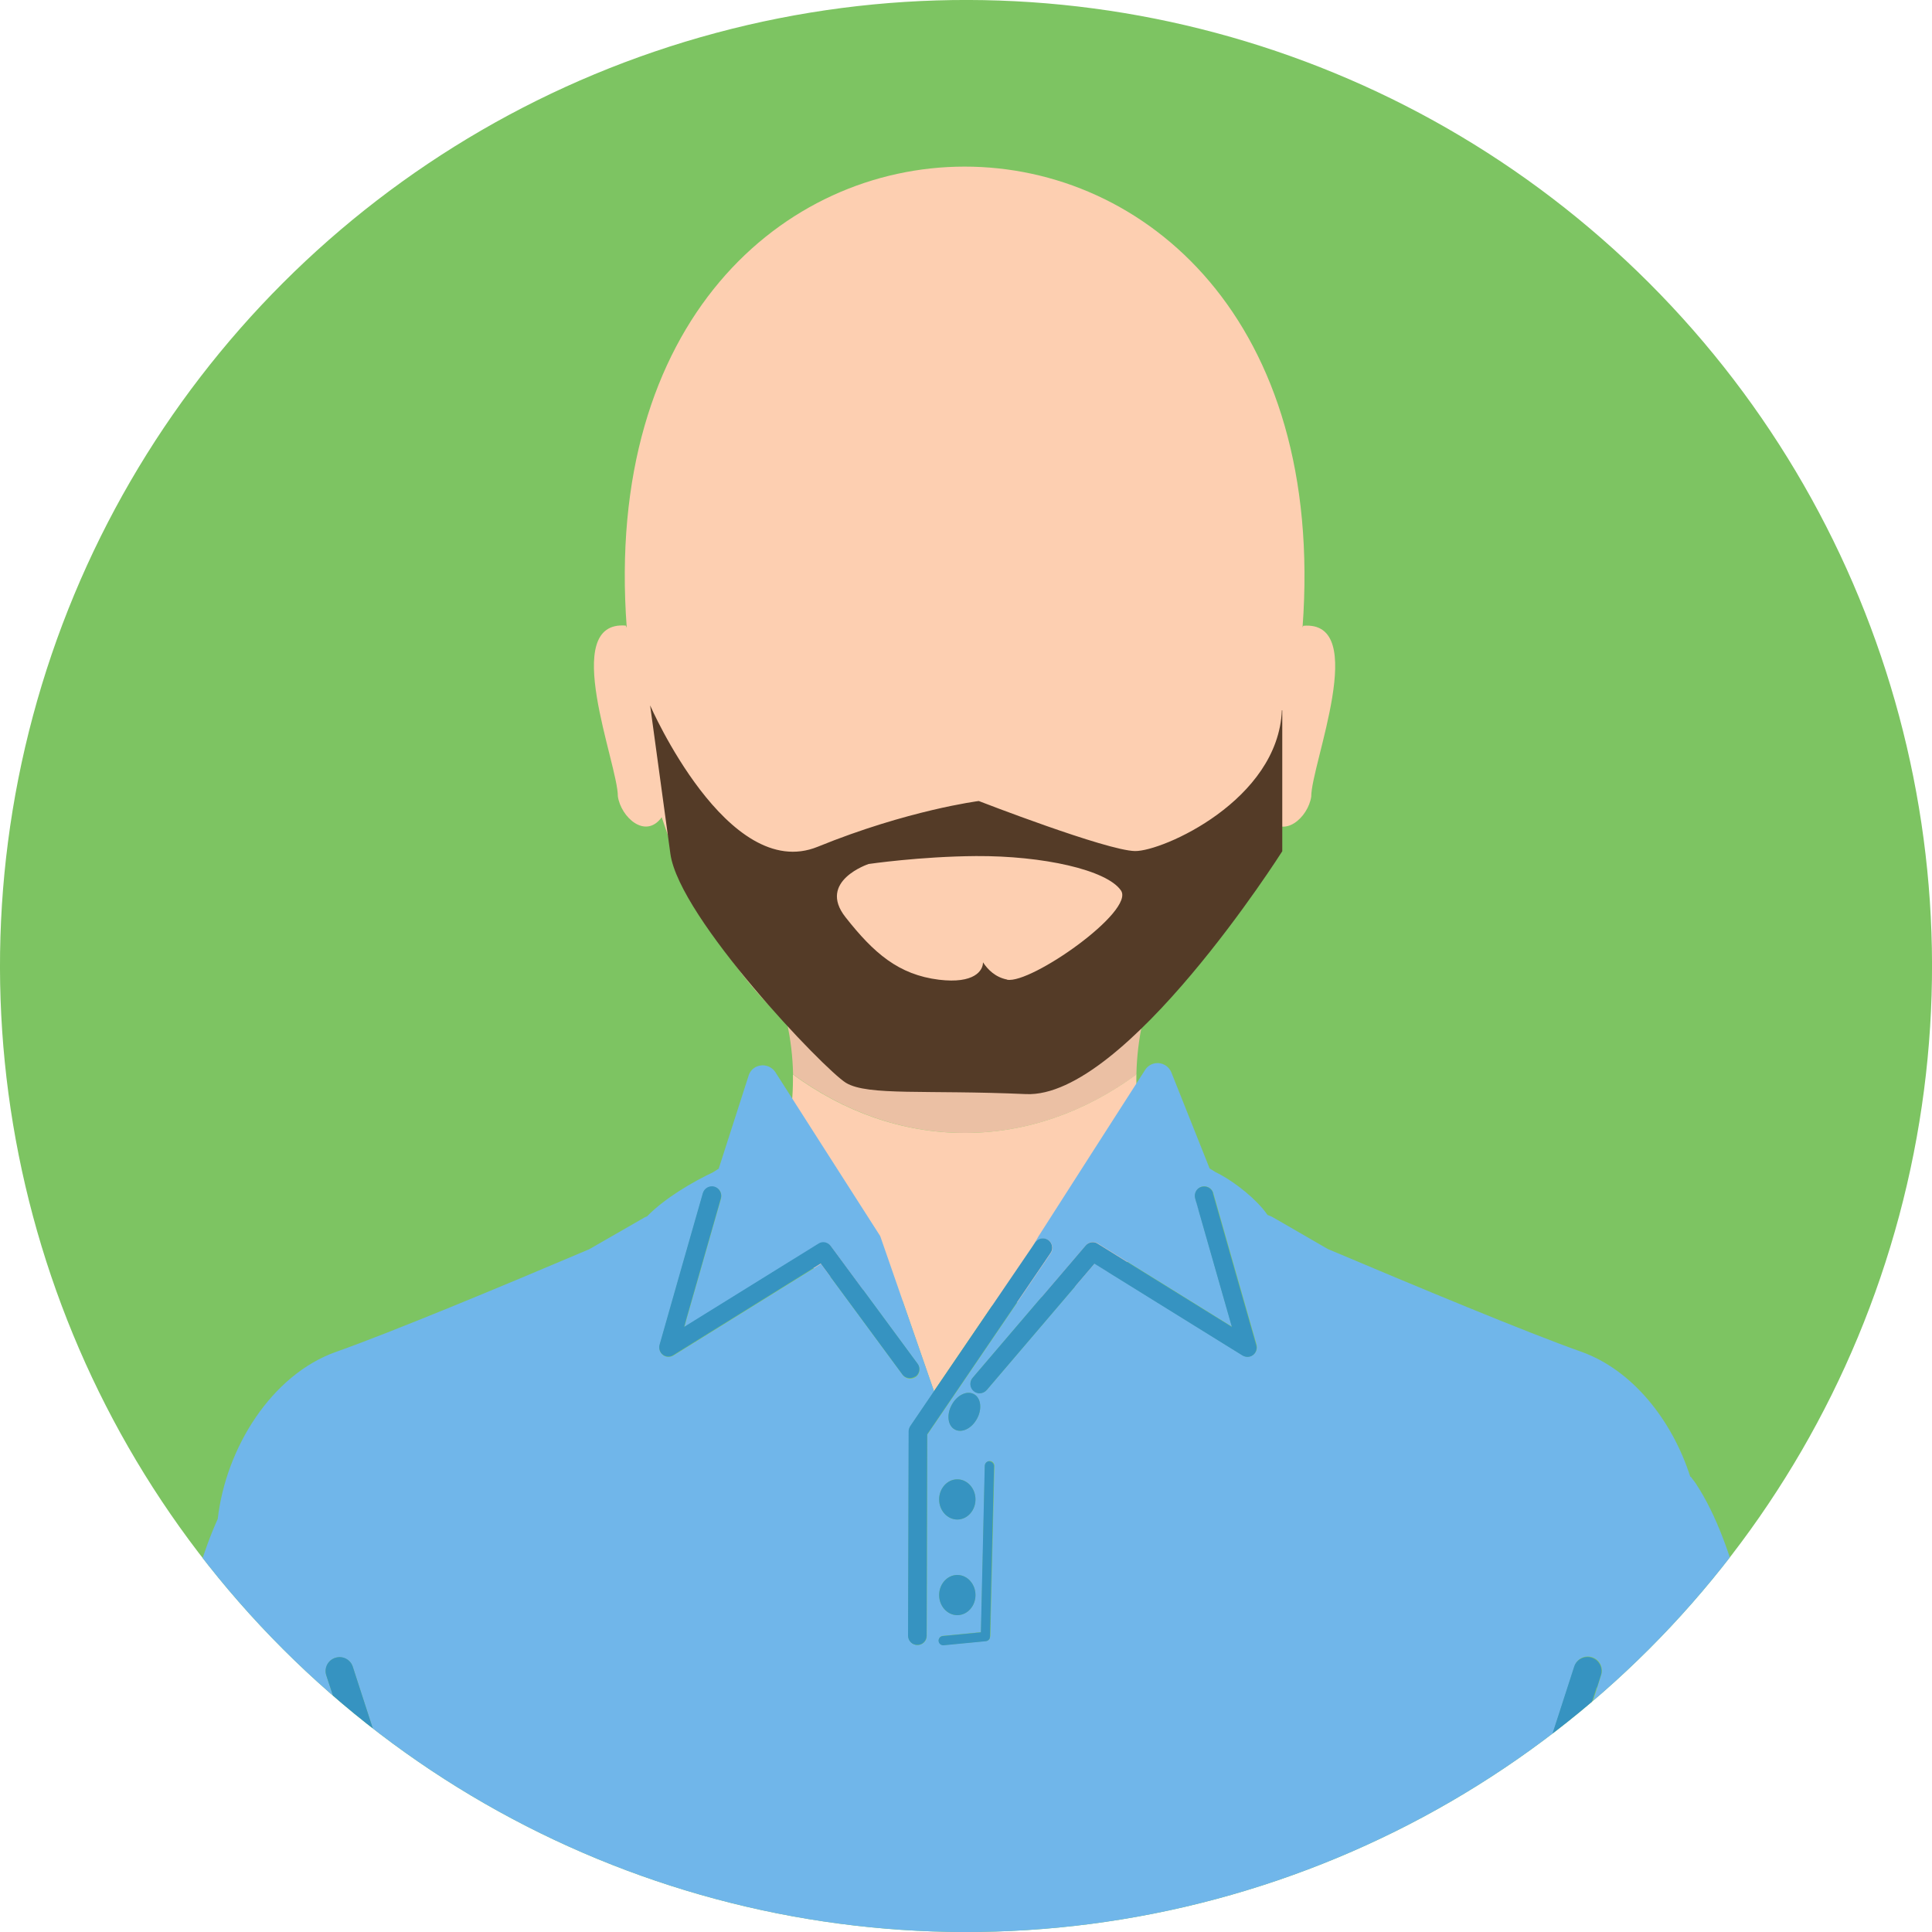
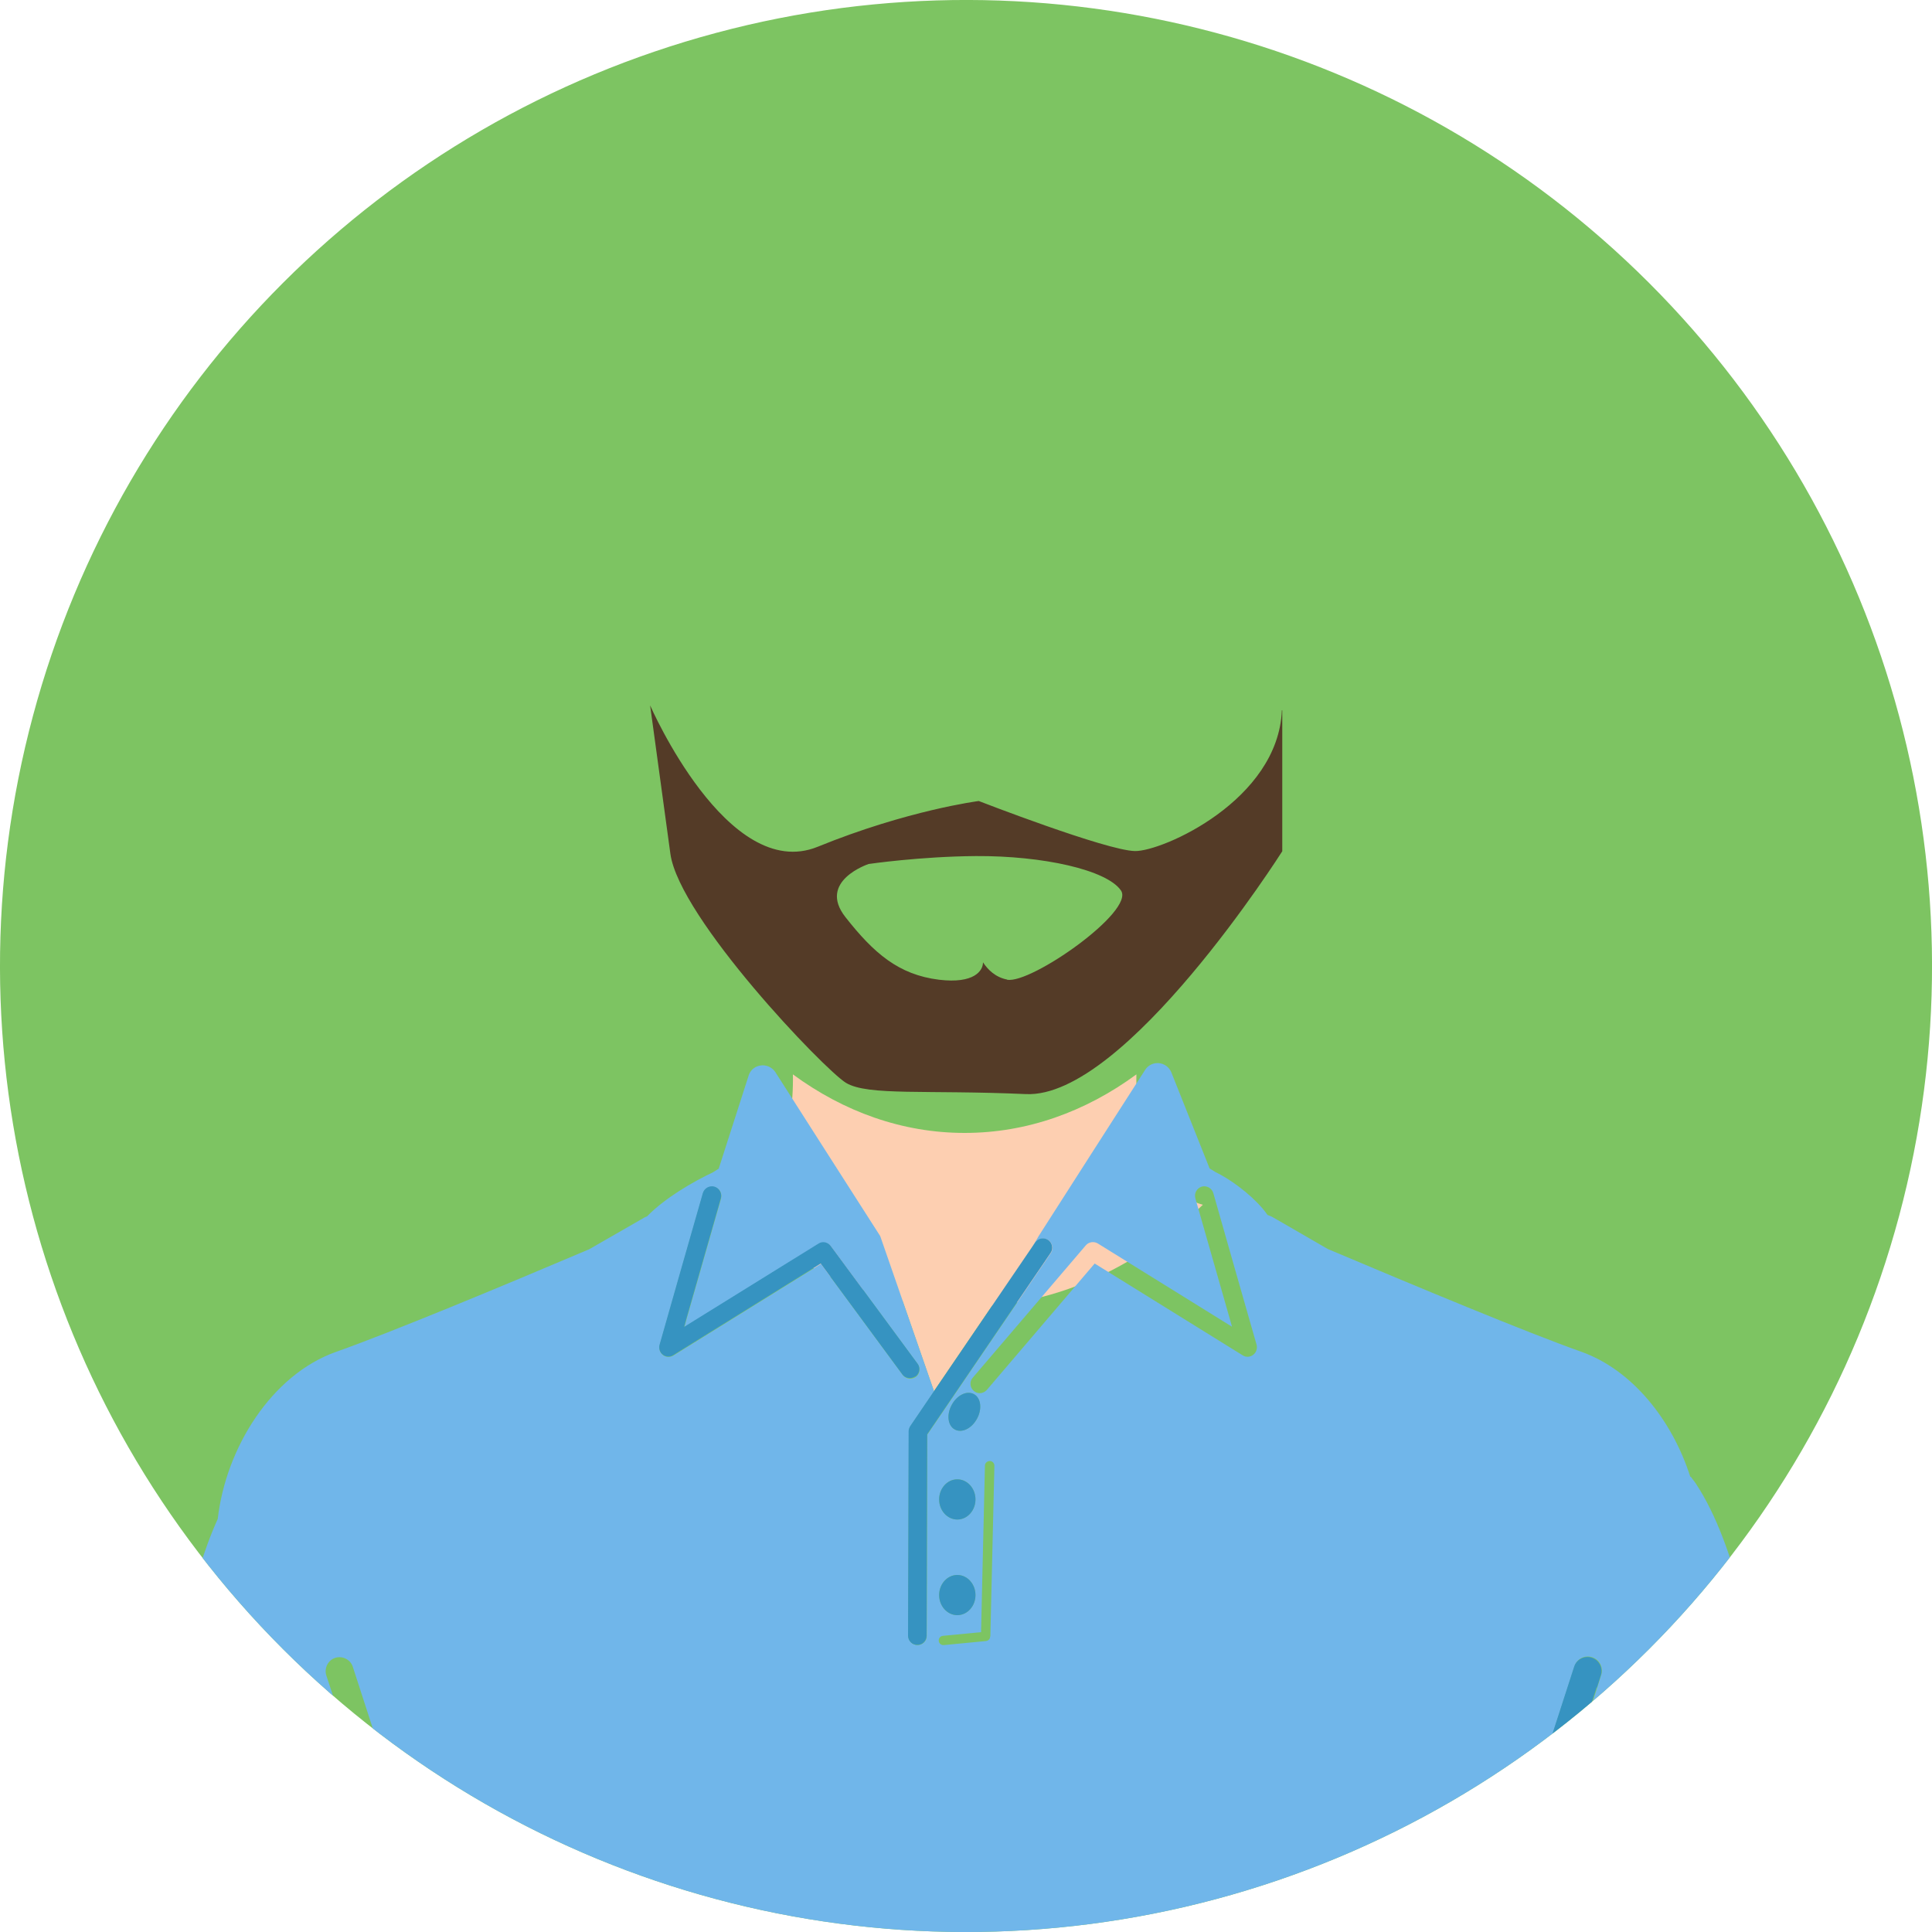
<svg xmlns="http://www.w3.org/2000/svg" id="_ÉåÉCÉÑÅ__1" data-name="ÉåÉCÉÑÅ[_1" viewBox="0 0 100 100">
  <defs>
    <style>
      .cls-1 {
        fill: #7dc462;
      }

      .cls-2 {
        fill: #ebc0a4;
      }

      .cls-3 {
        fill: #fdcfb1;
      }

      .cls-4 {
        fill: #181619;
      }

      .cls-5 {
        fill: #70b6ea;
      }

      .cls-6 {
        clip-path: url(#clippath);
        fill: none;
      }

      .cls-7 {
        fill: #3693c1;
      }

      .cls-8 {
        fill: #543b27;
      }
    </style>
    <clipPath id="clippath">
      <circle class="cls-1" cx="50" cy="50" r="50" transform="translate(-20.71 50) rotate(-45)" />
    </clipPath>
  </defs>
  <g>
    <circle class="cls-1" cx="50" cy="50" r="50" transform="translate(-20.71 50) rotate(-45)" />
    <g class="cls-6">
      <g>
-         <path class="cls-3" d="m59.2,52.86c2.87-2.6,5.02-6.34,6.4-10.55.84,1.15,2.11,0,2.27-1.08-.01-1.65,3.05-9.13-.41-8.84,0,0-.02.03-.04.09,2.35-31.83-37.35-31.79-34.98.01-.03-.07-.05-.11-.05-.11-3.46-.28-.4,7.18-.41,8.84.16,1.08,1.43,2.24,2.27,1.08,1.39,4.21,3.54,7.96,6.4,10.56,2.72,2.1,5.89,3.31,9.27,3.31s6.56-1.21,9.27-3.32Z" />
-         <path class="cls-2" d="m58.82,55.6c.02-.92.13-1.83.32-2.69.02-.02.04-.04.07-.06-2.72,2.11-5.89,3.32-9.27,3.32s-6.56-1.21-9.27-3.31c.02.02.04.04.06.06.19.86.3,1.77.32,2.69,2.63,1.93,5.66,3.03,8.89,3.03s6.26-1.1,8.89-3.03Z" />
        <path class="cls-3" d="m62.26,62.36c-2.55-.73-3.5-3.73-3.44-6.75-2.63,1.93-5.66,3.03-8.89,3.03s-6.26-1.1-8.89-3.03c.06,3.02-.89,6.02-3.44,6.75,7.41,7.04,17.25,7.04,24.66,0Z" />
      </g>
      <g>
        <path class="cls-3" d="m42.67,59.47l2.88,4.5,2.79,8.04,5.07-7.45.34-.59,2.81-4.39c-2.14.52-4.4.79-6.73.79-2.49,0-4.89-.32-7.17-.91Z" />
        <path class="cls-5" d="m87.49,76.44c-.93-2.91-2.98-5.53-5.66-6.48-2.8-.99-8.51-3.37-13.1-5.31l-2.63-1.52-.23-.13c-.08-.05-.17-.08-.26-.11-.08-.12-.17-.23-.27-.35-.69-.8-1.71-1.53-2.42-1.87l-.31-.19-1.98-4.97c-.14-.35-.49-.52-.81-.48-.21.03-.42.14-.55.35l-2.7,4.21-2.81,4.39-.34.59.17-.25c.15-.22.45-.28.67-.13.22.15.28.45.13.67l-6.39,9.39-.03,10.42c0,.27-.22.48-.48.48h0c-.27,0-.48-.22-.48-.48l.03-10.57c0-.1.03-.19.08-.27l1.23-1.81-2.79-8.04-2.88-4.5-2.55-3.99c-.08-.12-.18-.2-.29-.26-.4-.21-.94-.04-1.09.44l-1.55,4.82-.3.19c-1.02.48-2.49,1.33-3.41,2.28-.04.02-.08.03-.12.05l-2.87,1.65c-4.59,1.95-10.3,4.32-13.1,5.31-3.34,1.18-5.71,4.97-6.13,8.65-1.47,3.25-2.31,7.88-2.8,12.38,3.6,4.27,7.85,7.97,12.59,10.96l-.57-4.14-3.31-10.22-.29-.88c-.12-.38.09-.79.46-.91.38-.12.79.09.91.46l.6,1.85,2.82,8.7.2.61s.02.08.03.12l.74,5.36c8.03,4.69,17.37,7.39,27.35,7.39s19.08-2.63,27.04-7.22l.81-5.55s.02-.08.03-.12l.25-.76,2.82-8.71.55-1.7c.12-.38.53-.59.91-.46.38.12.59.53.47.91l-.2.63-3.39,10.48-.63,4.33c4.86-3.02,9.21-6.8,12.89-11.15-.58-5.41-1.68-11.01-3.76-14.17-.09-.14-.19-.25-.28-.38Zm-45-11.02l-6.81,4.23-.82.51c-.17.1-.39.1-.54-.02-.16-.12-.23-.33-.17-.52l1.13-3.97,1.11-3.88c.07-.26.34-.4.6-.33.26.07.4.34.33.6l-1.78,6.22-.12.44.16-.1,6.79-4.21c.22-.13.49-.08.64.12l4.49,6.09c.16.21.11.52-.1.67-.09.06-.19.09-.29.09-.15,0-.29-.07-.39-.2l-4.22-5.73Zm6.77,7.3c.28-.51.79-.76,1.15-.56.36.2.43.77.16,1.27-.28.51-.79.76-1.15.56-.36-.2-.43-.77-.16-1.27Zm.29,3.85c.52,0,.94.47.94,1.04s-.42,1.04-.94,1.04-.94-.47-.94-1.04.42-1.04.94-1.04Zm0,4.95c.52,0,.94.47.94,1.04s-.42,1.04-.94,1.04-.94-.47-.94-1.04.42-1.04.94-1.04Zm1.7,3.19c0,.12-.1.22-.22.23l-2.18.21s-.02,0-.02,0c-.12,0-.23-.09-.24-.22-.01-.13.08-.25.22-.26l1.97-.19.2-8.62c0-.13.11-.23.25-.24.13,0,.24.11.24.25l-.21,8.83Zm13.61-14.58c-.16.12-.38.13-.54.02l-.76-.47-6.9-4.28-5.58,6.54c-.1.11-.23.17-.37.17-.11,0-.22-.04-.31-.12-.2-.17-.23-.48-.05-.68l5.85-6.85c.15-.18.42-.22.62-.1l6.85,4.25.1.06-.08-.28-1.82-6.37c-.07-.26.08-.52.33-.6.25-.07.52.07.6.33l1.15,4.04,1.09,3.81c.05.19-.01.4-.17.52Z" />
        <path class="cls-7" d="m49.55,78.65c.52,0,.94-.47.94-1.04s-.42-1.04-.94-1.04-.94.47-.94,1.04.42,1.04.94,1.04Z" />
        <path class="cls-7" d="m49.42,73.99c.36.2.88-.05,1.15-.56.28-.51.2-1.08-.16-1.27-.36-.2-.88.05-1.15.56-.28.51-.2,1.08.16,1.27Z" />
        <path class="cls-7" d="m49.55,83.6c.52,0,.94-.47.94-1.04s-.42-1.04-.94-1.04-.94.47-.94,1.04.42,1.04.94,1.04Z" />
        <path class="cls-7" d="m47.39,71.25c.21-.16.26-.46.1-.67l-4.49-6.09c-.15-.2-.43-.26-.64-.12l-6.79,4.21-.16.1.12-.44,1.78-6.22c.07-.26-.08-.52-.33-.6-.25-.07-.52.07-.6.33l-1.11,3.88-1.13,3.97c-.05.19.01.4.17.52.16.12.37.13.54.02l.82-.51,6.81-4.23,4.22,5.73c.09.13.24.2.39.2.1,0,.2-.03.29-.09Z" />
-         <path class="cls-7" d="m62.79,61.76c-.07-.26-.34-.4-.6-.33-.26.07-.4.34-.33.6l1.82,6.37.08.28-.1-.06-6.85-4.25c-.2-.13-.47-.08-.62.1l-5.85,6.85c-.17.2-.15.51.05.68.09.08.2.12.31.12.14,0,.27-.06.37-.17l5.58-6.54,6.9,4.28.76.47c.17.1.38.1.54-.02.16-.12.23-.33.17-.52l-1.09-3.81-1.15-4.04Z" />
        <path class="cls-7" d="m47.11,73.82c-.05.08-.08.17-.08.27l-.03,10.57c0,.27.21.48.48.48h0c.27,0,.48-.21.48-.48l.03-10.42,6.39-9.39c.15-.22.09-.52-.13-.67-.22-.15-.52-.09-.67.13l-.17.25-5.07,7.45-1.23,1.81Z" />
-         <path class="cls-7" d="m51.22,75.63c-.14,0-.24.1-.25.24l-.2,8.62-1.97.19c-.13.01-.23.13-.22.26.01.13.12.22.24.22,0,0,.02,0,.02,0l2.18-.21c.12-.01.22-.11.22-.23l.21-8.83c0-.13-.1-.24-.24-.25Z" />
-         <path class="cls-7" d="m21.88,97.43l-.2-.61-2.82-8.7-.6-1.85c-.12-.38-.53-.59-.91-.46-.38.12-.59.53-.46.91l.29.88,3.31,10.22.57,4.14c.53.33,1.06.65,1.59.97l-.74-5.36s-.02-.08-.03-.12Z" />
        <path class="cls-7" d="m82.66,87.34l.2-.63c.12-.38-.09-.79-.47-.91-.38-.12-.79.09-.91.46l-.55,1.7-2.82,8.71-.25.76s-.02.08-.03.12l-.81,5.55c.54-.31,1.07-.62,1.6-.95l.63-4.33,3.39-10.48Z" />
      </g>
    </g>
  </g>
  <g>
    <path class="cls-4" d="m66.35,36.25v.51c0-.17,0-.34,0-.51Z" />
    <path class="cls-8" d="m66.35,36.76c-.19,4.66-6.18,7.31-7.6,7.29-1.47-.02-8.09-2.59-8.09-2.59,0,0-3.68.47-8.34,2.37-4.66,1.89-8.67-7.32-8.67-7.32,0,0,1.02,7.47,1.05,7.69.47,3.33,7.96,11.16,9.09,11.85,1.14.68,4.15.35,9.31.58,5.15.24,13.27-12.57,13.27-12.57v-7.29Zm-14.23,13.94c-.6-.12-.99-.51-1.24-.89,0,.43-.45,1.12-2.28.9-2.09-.26-3.37-1.37-4.84-3.24-1.47-1.87,1.2-2.75,1.2-2.75,0,0,2.66-.39,5.56-.41,3.45-.02,6.76.71,7.5,1.78.74,1.07-4.66,4.85-5.89,4.62Z" />
  </g>
</svg>